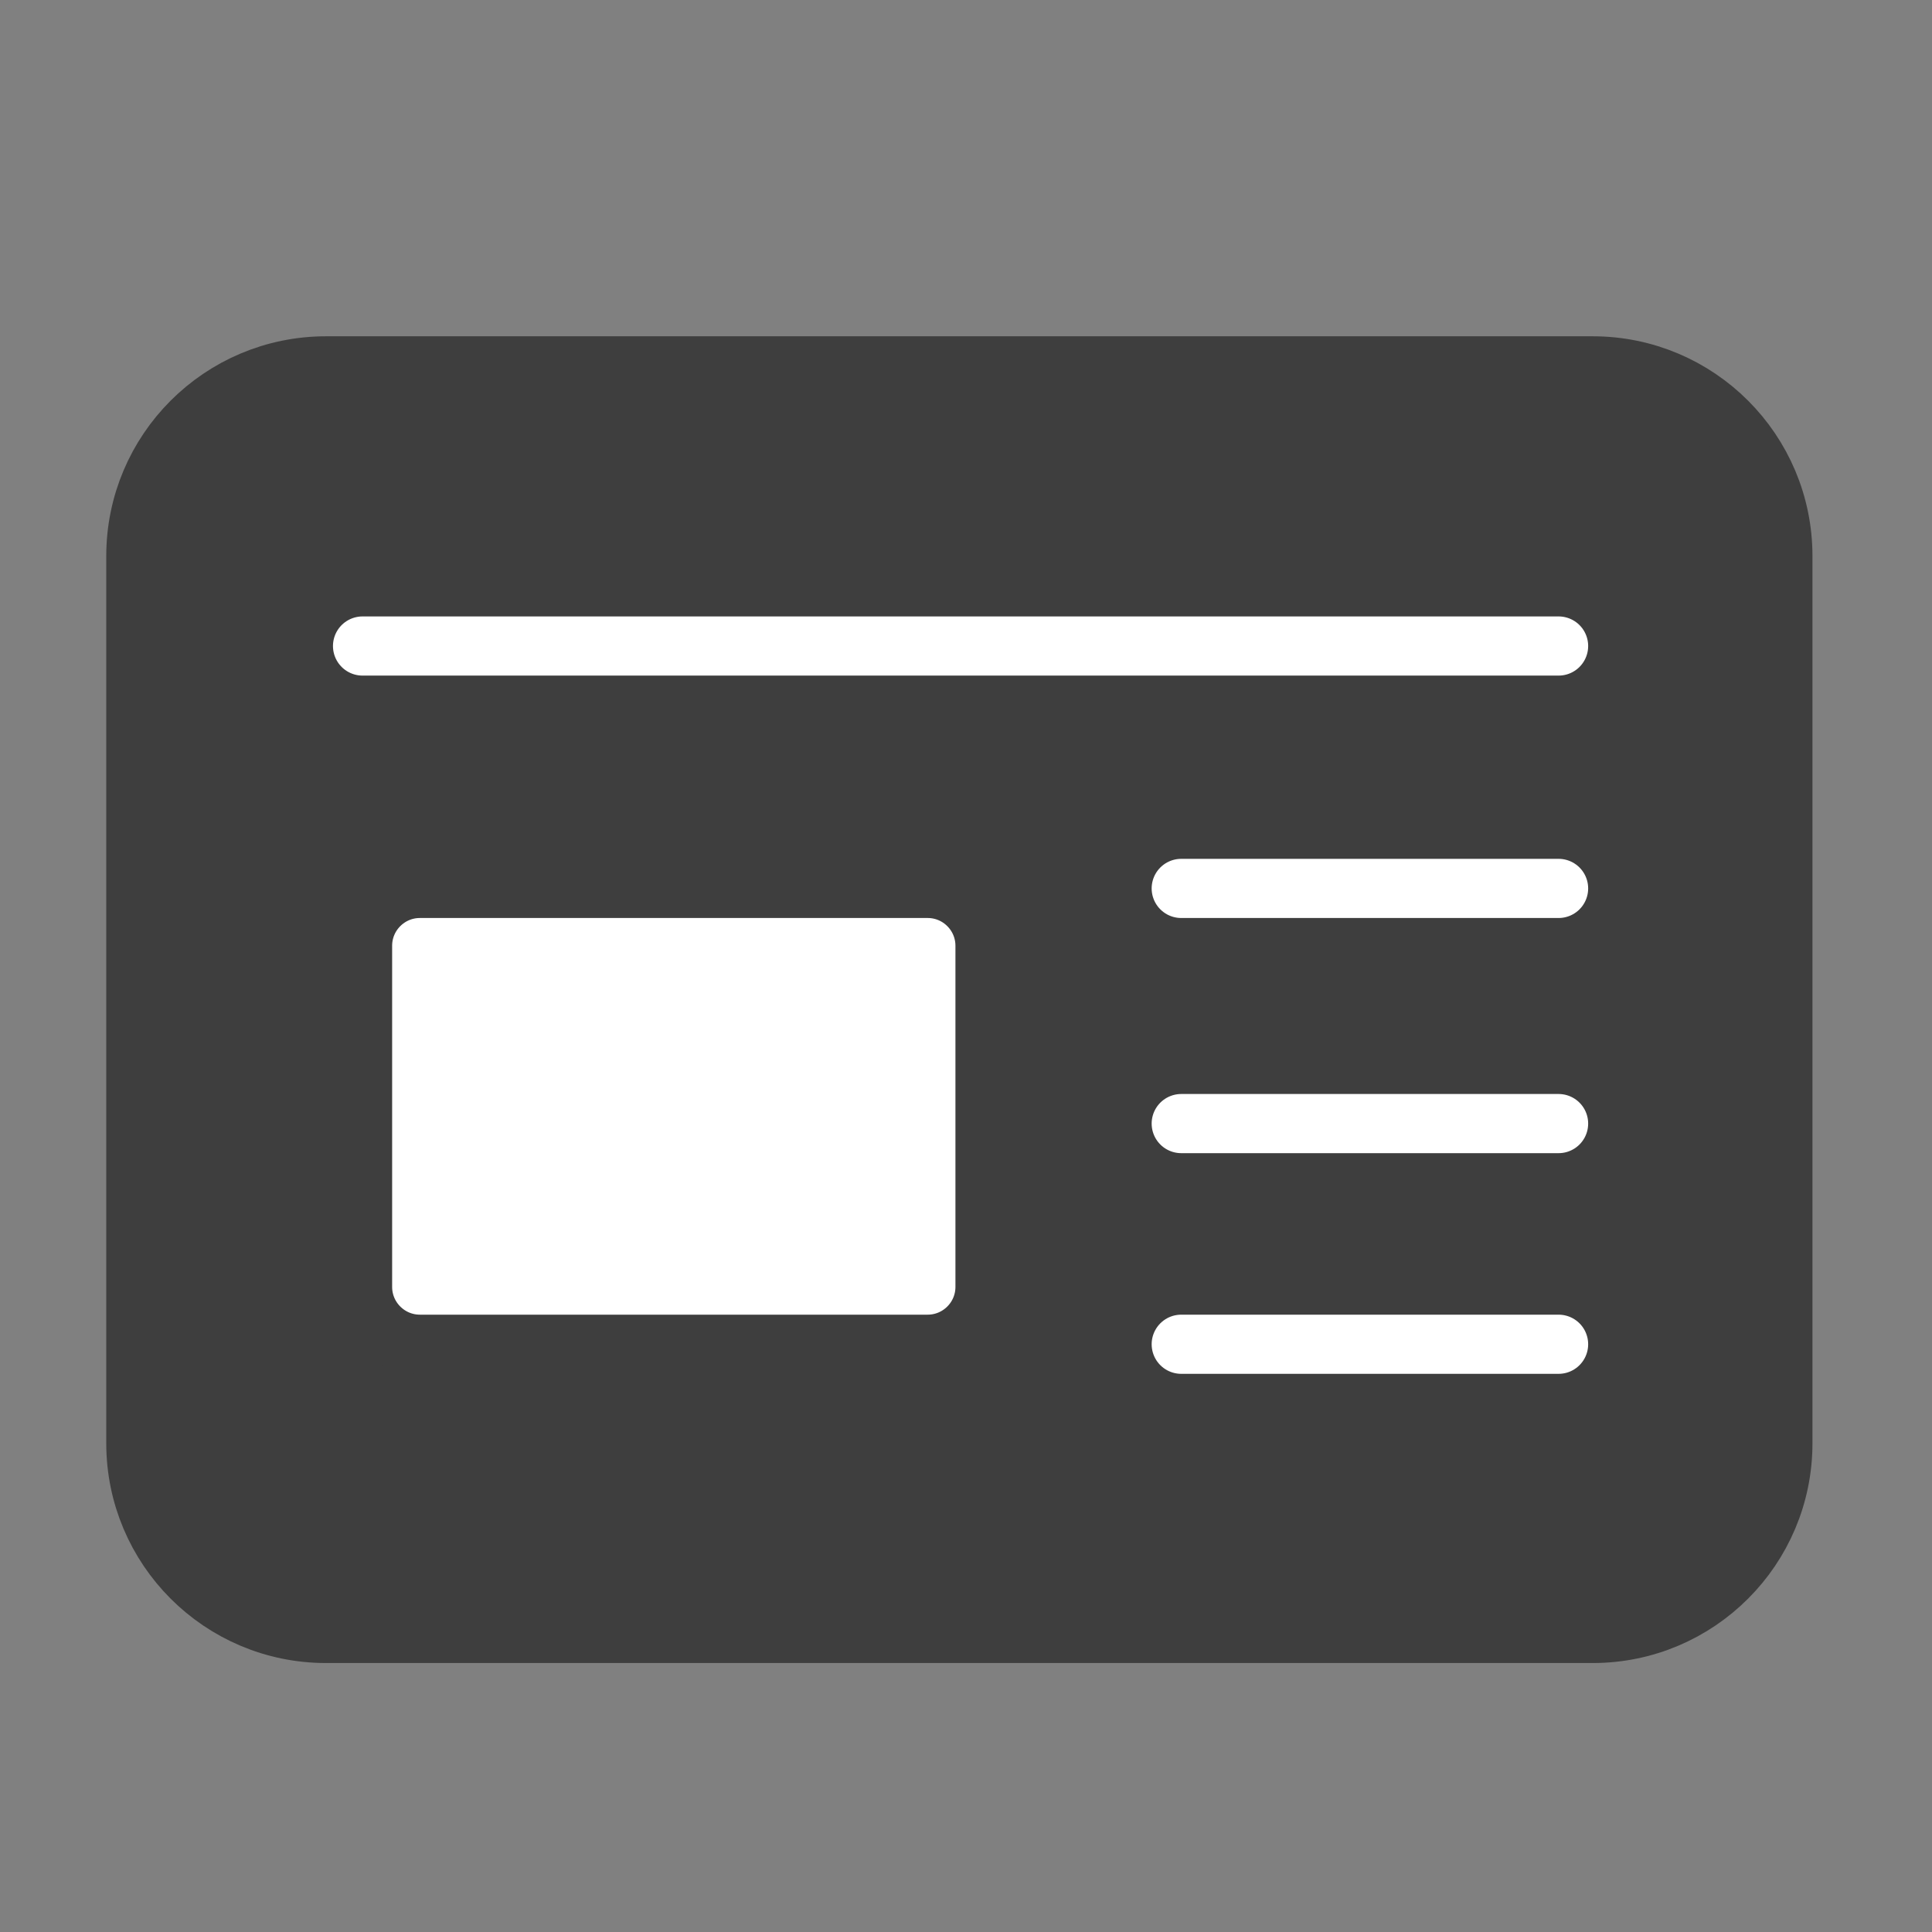
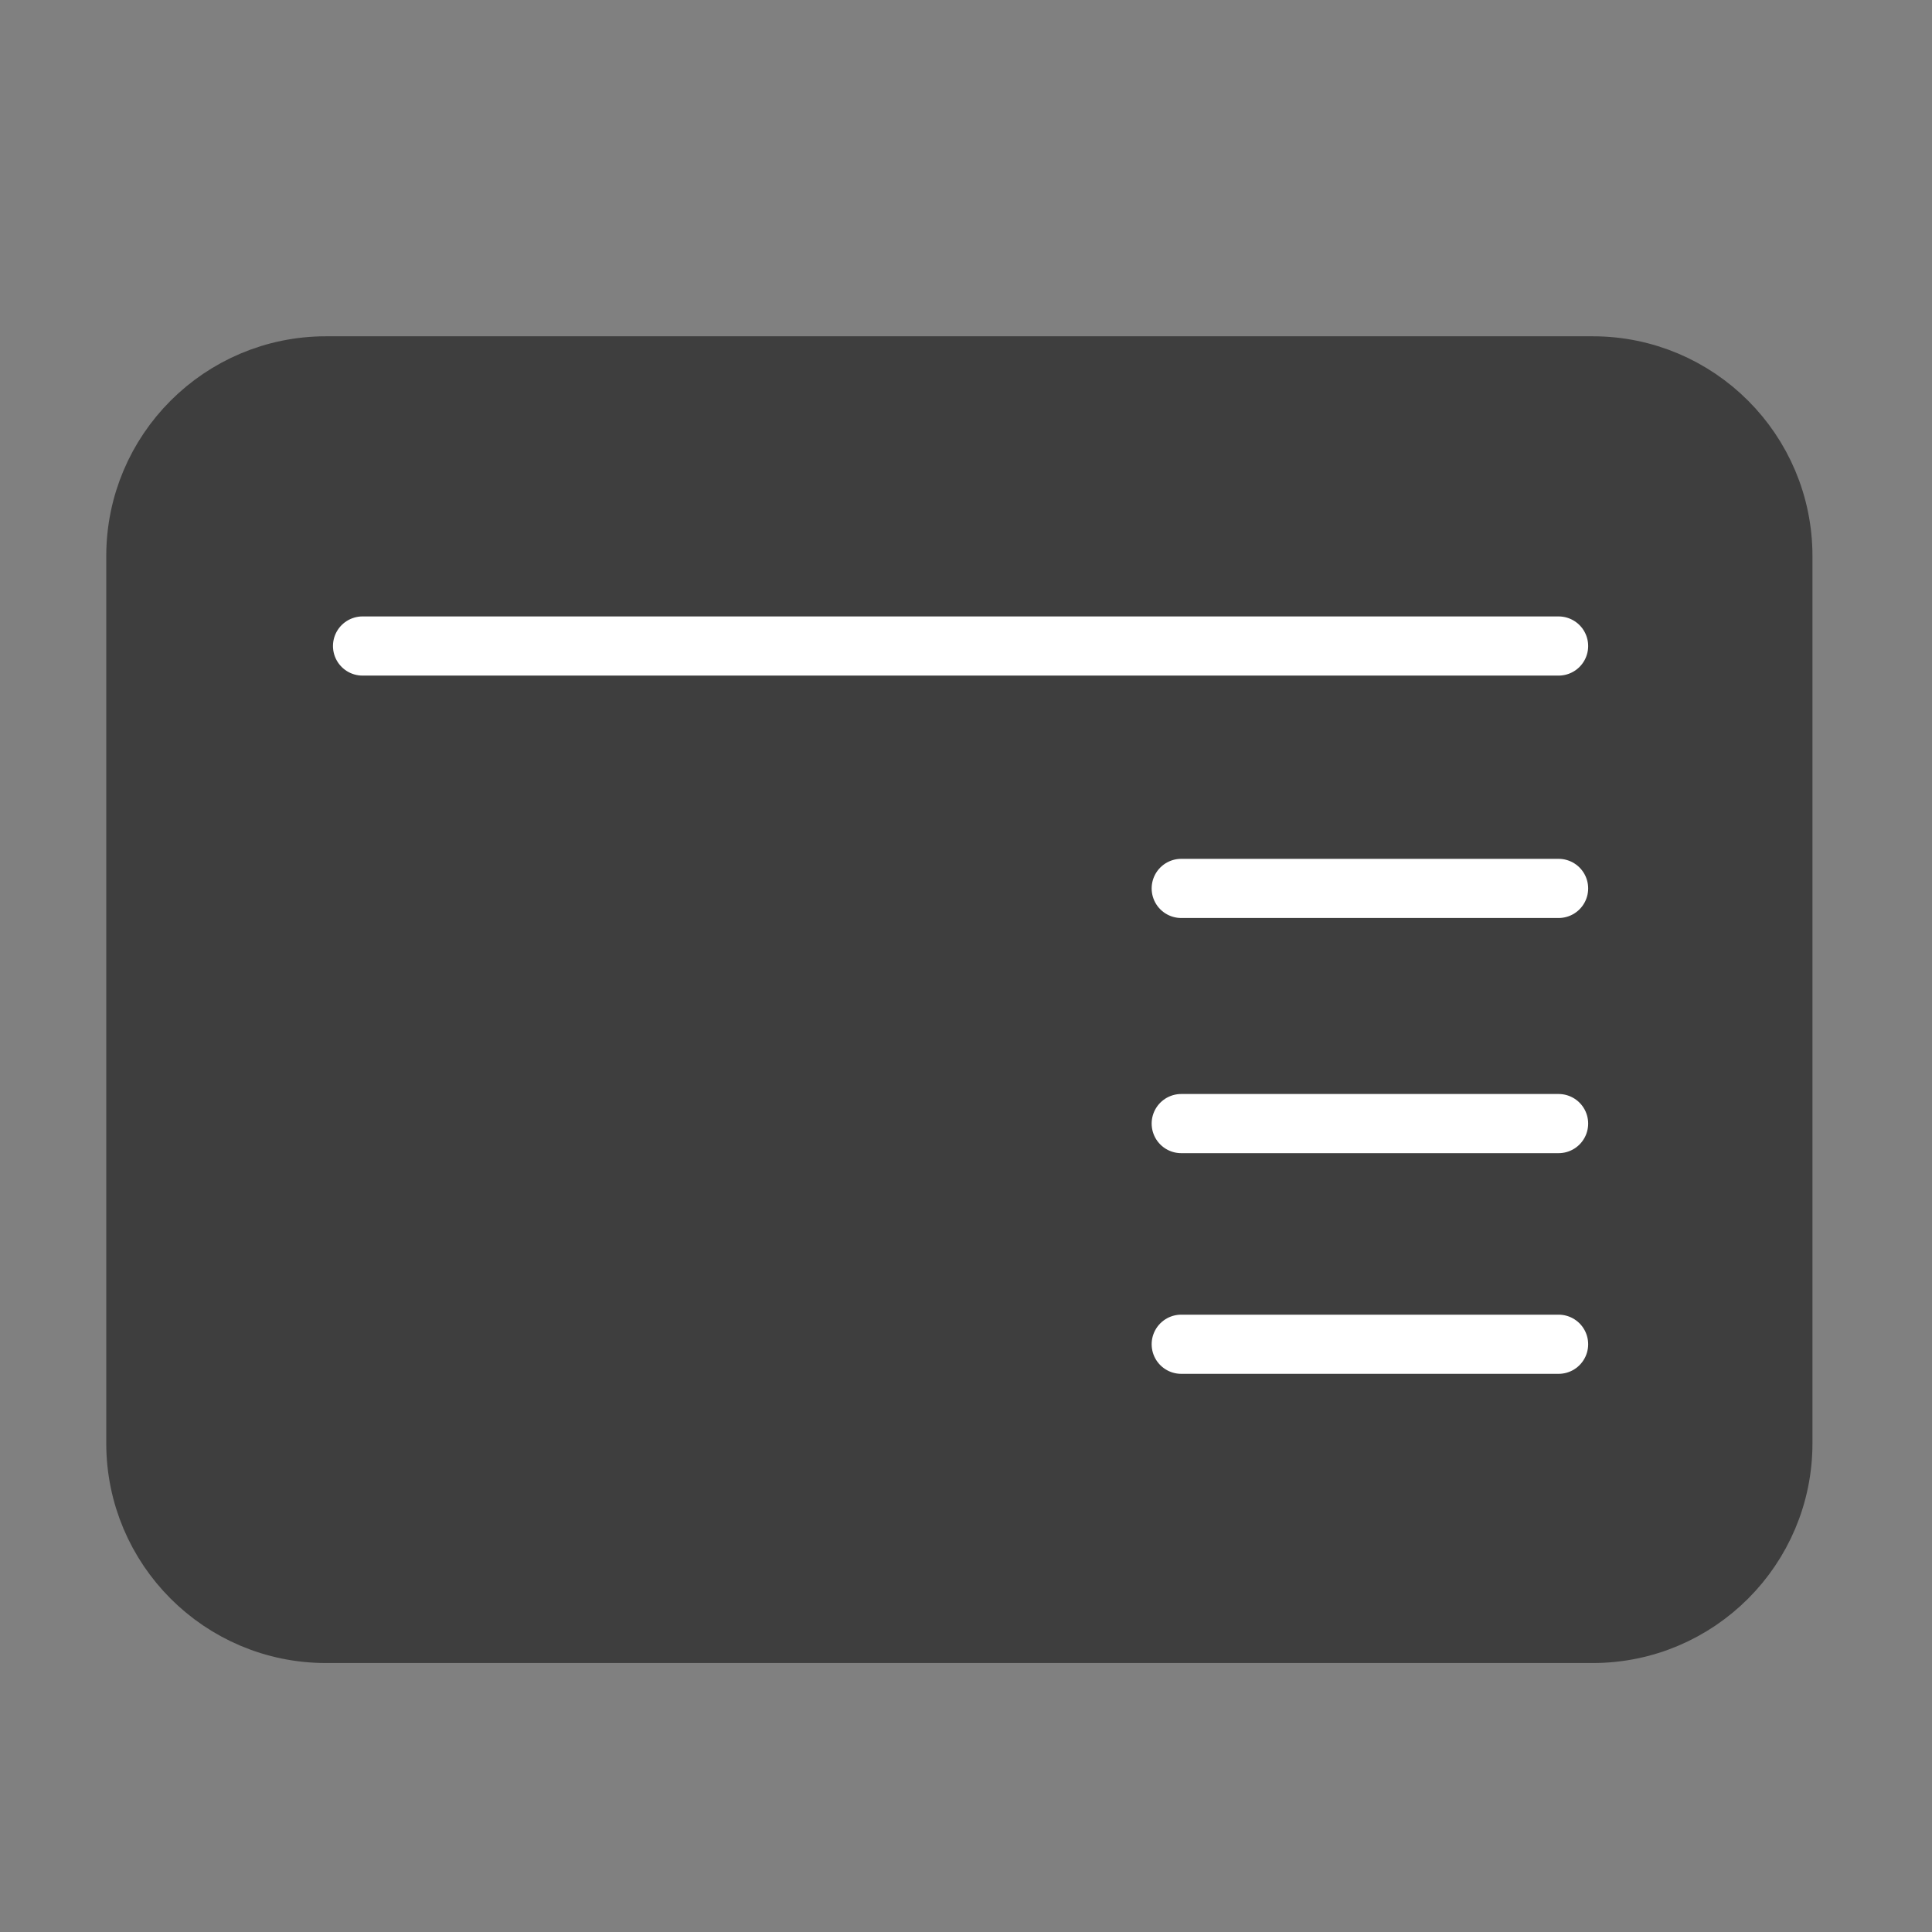
<svg xmlns="http://www.w3.org/2000/svg" width="64" height="64" viewBox="0 0 64 64" fill="none">
  <rect x="0" y="0" width="64" height="64" fill="#808080" stroke="none" />
  <path d="M54.05 11.97H9.51C6.743 11.97 4.5 14.213 4.5 16.98V48.45C4.5 51.217 6.743 53.46 9.51 53.46H54.05C56.817 53.46 59.06 51.217 59.06 48.45V16.98C59.06 14.213 56.817 11.97 54.05 11.97Z" fill="#3E3E3E" />
  <path d="M52.76 12.12H10.8C7.321 12.12 4.5 14.941 4.5 18.42V47.81C4.5 51.289 7.321 54.11 10.8 54.11H52.76C56.239 54.11 59.06 51.289 59.06 47.81V18.42C59.06 14.941 56.239 12.12 52.76 12.12Z" stroke="#3E3E3E" stroke-width="1.96" stroke-miterlimit="10" />
  <path d="M12.01 21.4H51.63" stroke="white" stroke-width="1.96" stroke-miterlimit="10" stroke-linecap="round" />
  <path d="M39.13 29.43H51.63" stroke="white" stroke-width="1.96" stroke-miterlimit="10" stroke-linecap="round" />
  <path d="M39.13 37.22H51.63" stroke="white" stroke-width="1.96" stroke-miterlimit="10" stroke-linecap="round" />
  <path d="M39.13 44.53H51.63" stroke="white" stroke-width="1.96" stroke-miterlimit="10" stroke-linecap="round" />
-   <path d="M30.73 29.43H13.91C12.861 29.43 12.01 30.281 12.01 31.33V42.63C12.01 43.679 12.861 44.53 13.91 44.53H30.73C31.779 44.53 32.63 43.679 32.63 42.63V31.33C32.63 30.281 31.779 29.43 30.73 29.43Z" fill="white" stroke="#3E3E3E" stroke-width="1.96" stroke-miterlimit="10" />
</svg>